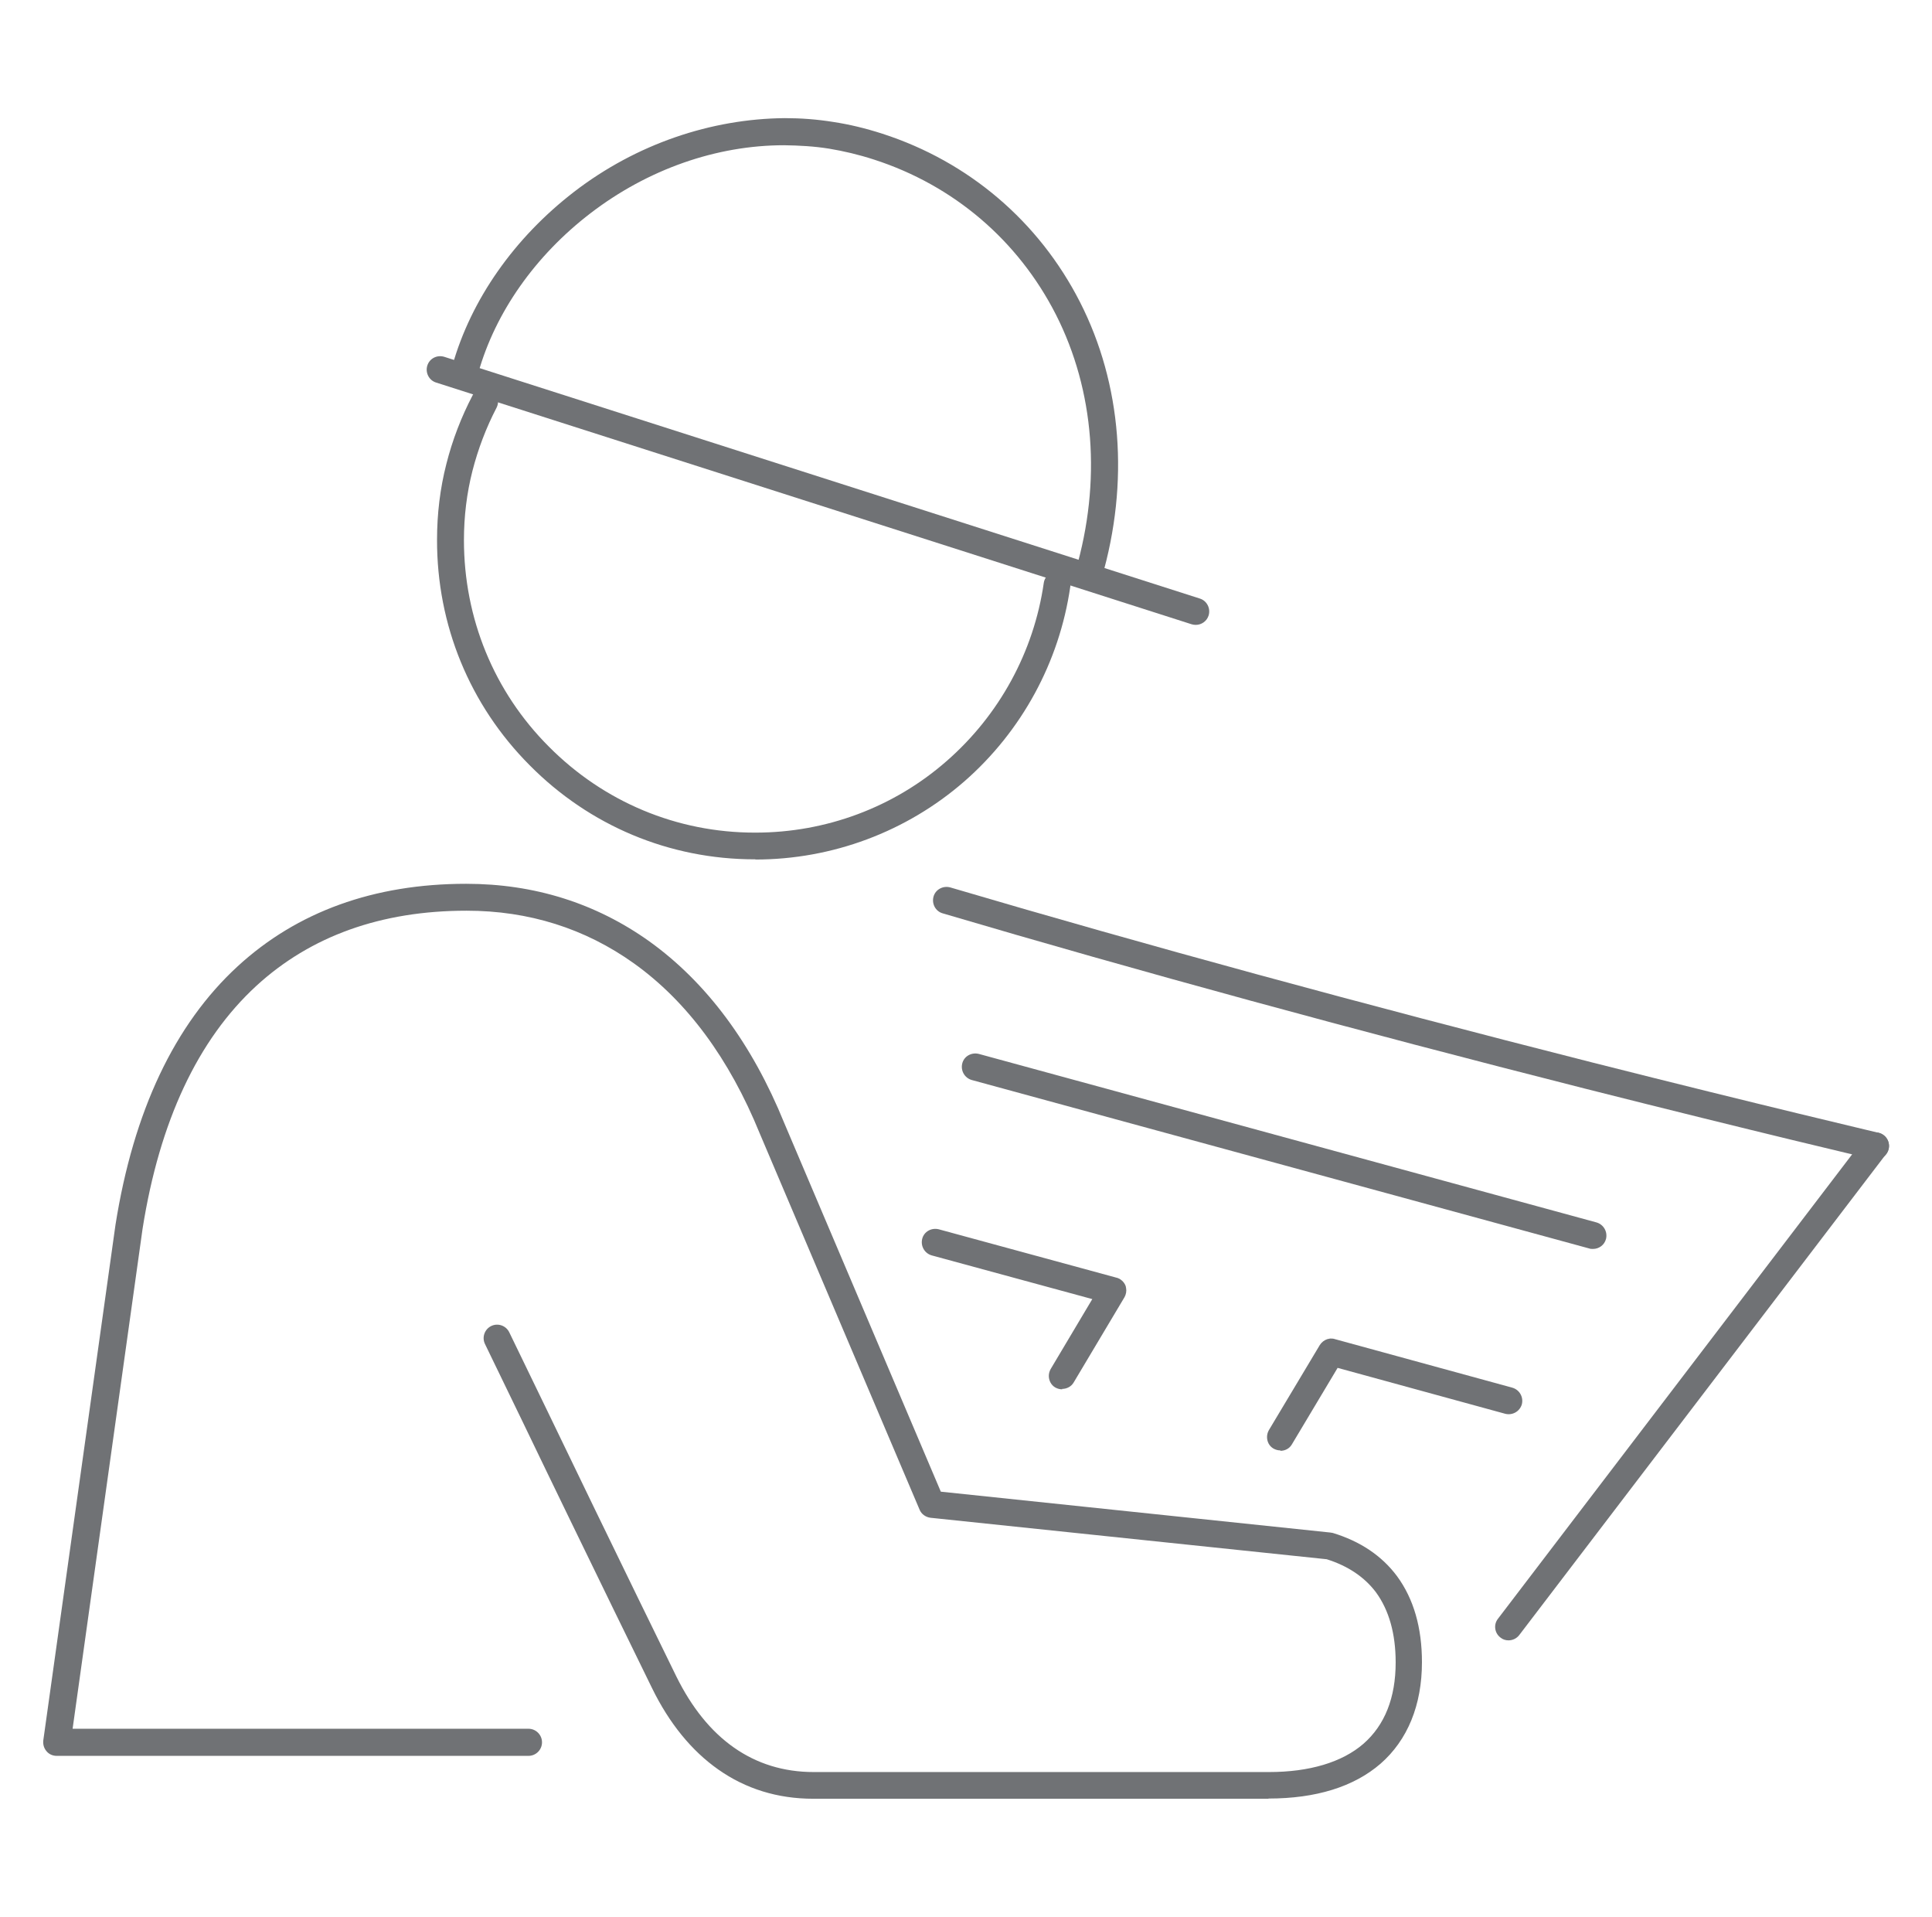
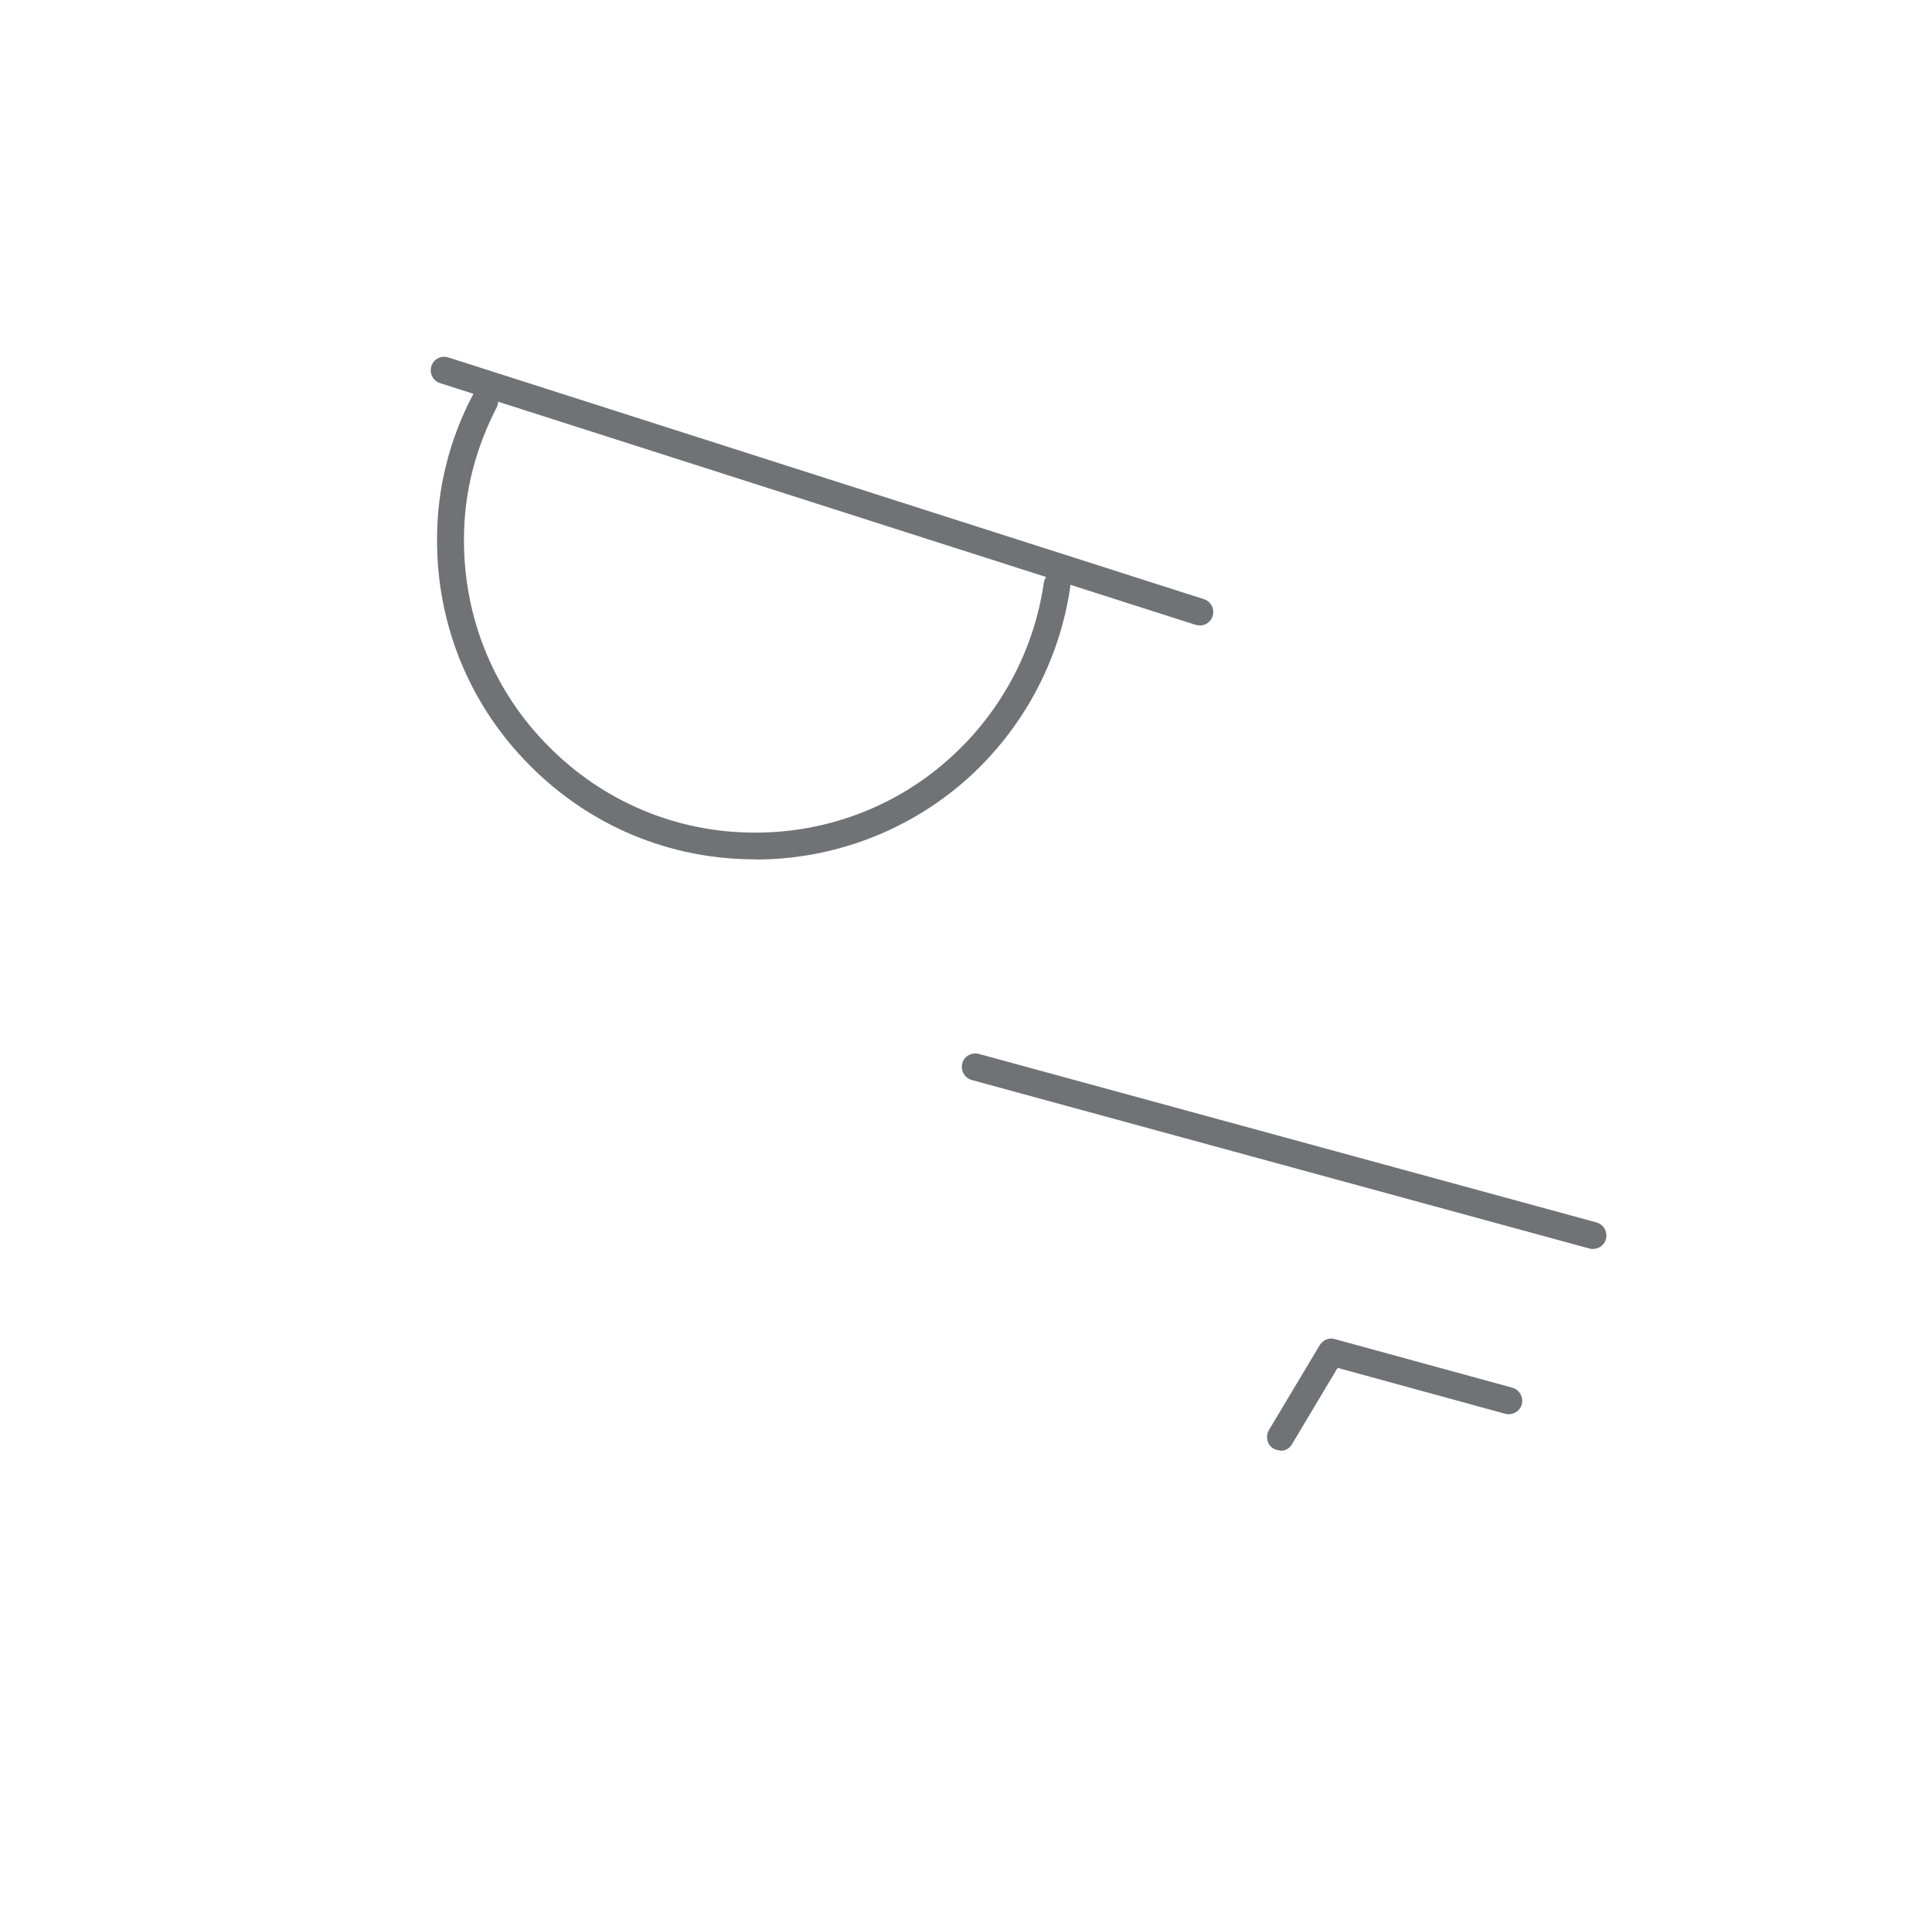
<svg xmlns="http://www.w3.org/2000/svg" id="Layer_1" data-name="Layer 1" viewBox="0 0 95.53 94.76">
  <defs>
    <style>
      .cls-1 {
        fill: #707275;
      }
    </style>
  </defs>
  <g>
-     <path class="cls-1" d="M92.73,57.32c-.05,0-.1,0-.15-.02-.06-.01-5.72-1.34-14.19-3.48-11.44-2.9-22.13-5.82-31.78-8.67-.35-.1-.55-.47-.45-.83.1-.35.47-.55.83-.45,9.63,2.84,20.3,5.75,31.73,8.65,8.46,2.14,14.11,3.46,14.17,3.48.36.08.58.44.5.8-.07.31-.34.51-.65.51Z" />
-     <path class="cls-1" d="M74.59,81.09c-.14,0-.28-.04-.4-.14-.29-.22-.35-.64-.12-.93l18.14-23.78c.22-.29.64-.35.93-.12.29.22.35.64.12.93l-18.14,23.78c-.13.17-.33.26-.53.26Z" />
    <path class="cls-1" d="M37.35,42.48h-.04c-4.21,0-8.16-1.66-11.12-4.65-2.97-2.98-4.59-6.94-4.58-11.15,0-1.27.15-2.53.46-3.74.3-1.19.74-2.33,1.3-3.4.17-.33.57-.45.9-.28.33.17.45.57.28.9-.51.98-.91,2.03-1.19,3.12-.28,1.1-.42,2.25-.42,3.42,0,3.86,1.48,7.49,4.2,10.21,2.71,2.73,6.33,4.25,10.18,4.25h.04c3.48,0,6.84-1.25,9.45-3.54,2.6-2.27,4.31-5.4,4.8-8.8.05-.36.39-.61.75-.56.36.05.62.39.56.75-.54,3.72-2.4,7.14-5.24,9.62-2.86,2.49-6.53,3.86-10.33,3.86Z" />
-     <path class="cls-1" d="M53.82,29.08c-.06,0-.12,0-.19-.03-.35-.1-.55-.47-.45-.82,1.29-4.42.94-8.92-.97-12.68-1.87-3.67-5.06-6.39-8.99-7.66-.77-.25-1.5-.42-2.22-.54-.74-.12-1.5-.16-2.23-.17-3.35,0-6.74,1.19-9.57,3.36-2.74,2.1-4.71,4.91-5.55,7.89-.1.35-.47.56-.82.46-.35-.1-.56-.47-.46-.82.92-3.26,3.06-6.31,6.02-8.59,3.07-2.36,6.77-3.61,10.42-3.64.79,0,1.6.06,2.4.19.79.12,1.58.31,2.42.58,4.27,1.38,7.74,4.34,9.77,8.32,2.07,4.06,2.45,8.92,1.07,13.66-.08.29-.35.48-.64.48Z" />
  </g>
-   <path class="cls-1" d="M59.12,30.89c-.07,0-.13-.01-.2-.03l-37.36-11.95c-.35-.11-.54-.49-.43-.84.11-.35.48-.54.84-.43l37.36,11.95c.35.11.54.49.43.84-.09.28-.35.46-.63.46Z" />
-   <path class="cls-1" d="M62.73,88.92h-22.52c-1.76,0-3.34-.49-4.7-1.45-1.31-.92-2.42-2.28-3.27-4.02-1.1-2.24-2.58-5.28-4.08-8.37-.79-1.62-1.57-3.25-2.31-4.78l-1.87-3.86c-.16-.33-.02-.73.31-.89.33-.16.73-.02.89.31l1.87,3.86c.74,1.53,1.53,3.17,2.31,4.78,1.5,3.09,2.98,6.13,4.08,8.37.76,1.54,1.71,2.72,2.85,3.52,1.14.8,2.46,1.21,3.94,1.21h22.52c1.99,0,3.61-.48,4.67-1.4,1.05-.92,1.59-2.27,1.59-4.02,0-1.42-.33-2.58-.97-3.46-.57-.76-1.39-1.31-2.44-1.64l-19.59-2.05c-.24-.03-.45-.18-.54-.4l-7.9-18.59c-1.51-3.71-3.6-6.54-6.23-8.42-2.41-1.72-5.19-2.6-8.27-2.6-4.22,0-7.71,1.25-10.4,3.72-2.89,2.66-4.78,6.69-5.62,12l-3.46,24.72h22.54c.37,0,.67.3.67.67s-.3.67-.67.67H2.8c-.19,0-.38-.08-.5-.23-.13-.15-.18-.34-.16-.53l3.57-25.49c.89-5.62,2.92-9.91,6.04-12.78,2.94-2.7,6.74-4.08,11.3-4.08,3.37,0,6.41.96,9.05,2.84,2.83,2.03,5.08,5.05,6.68,8.99l7.74,18.22,19.26,2.02s.08.01.12.02c1.35.41,2.42,1.12,3.18,2.14.82,1.12,1.23,2.54,1.23,4.25,0,2.12-.71,3.85-2.05,5.02-1.32,1.14-3.19,1.72-5.54,1.72Z" />
+   <path class="cls-1" d="M59.12,30.89l-37.36-11.95c-.35-.11-.54-.49-.43-.84.11-.35.48-.54.84-.43l37.36,11.95c.35.11.54.49.43.84-.09.28-.35.46-.63.46Z" />
  <path class="cls-1" d="M78.76,61.74c-.06,0-.12,0-.17-.02l-30.54-8.33c-.35-.1-.56-.46-.47-.82s.46-.56.82-.47l30.54,8.33c.35.1.56.46.47.82-.08.3-.35.49-.64.49Z" />
-   <path class="cls-1" d="M52.52,68.68c-.12,0-.23-.03-.34-.09-.21-.12-.32-.35-.32-.57,0-.12.03-.23.09-.34l2.06-3.46-7.94-2.16c-.35-.1-.56-.46-.47-.82s.46-.56.82-.47l8.78,2.39c.06.01.11.04.16.06h0s.02.01.03.02t0,0h0c.14.09.24.22.28.37h0s0,0,0,0h0s0,.04.01.06h0s0,0,0,0h0c.03.15,0,.32-.08.46h0s0,0,0,0c0,0,0,0,0,0l-2.51,4.21c-.12.21-.35.32-.57.32Z" />
  <path class="cls-1" d="M63.31,71.7c-.12,0-.23-.03-.34-.09-.21-.12-.32-.34-.32-.57,0-.12.03-.23.09-.34l2.52-4.21s0,0,0,0c0,0,0,0,0,0h0s0,0,0,0h0c.09-.14.22-.24.37-.29.05-.01.09-.02.14-.03.08,0,.16,0,.24.03l8.77,2.4c.35.1.56.46.47.82-.1.35-.46.56-.82.47l-8.29-2.27-2.26,3.78c-.12.21-.34.32-.57.32Z" />
</svg>